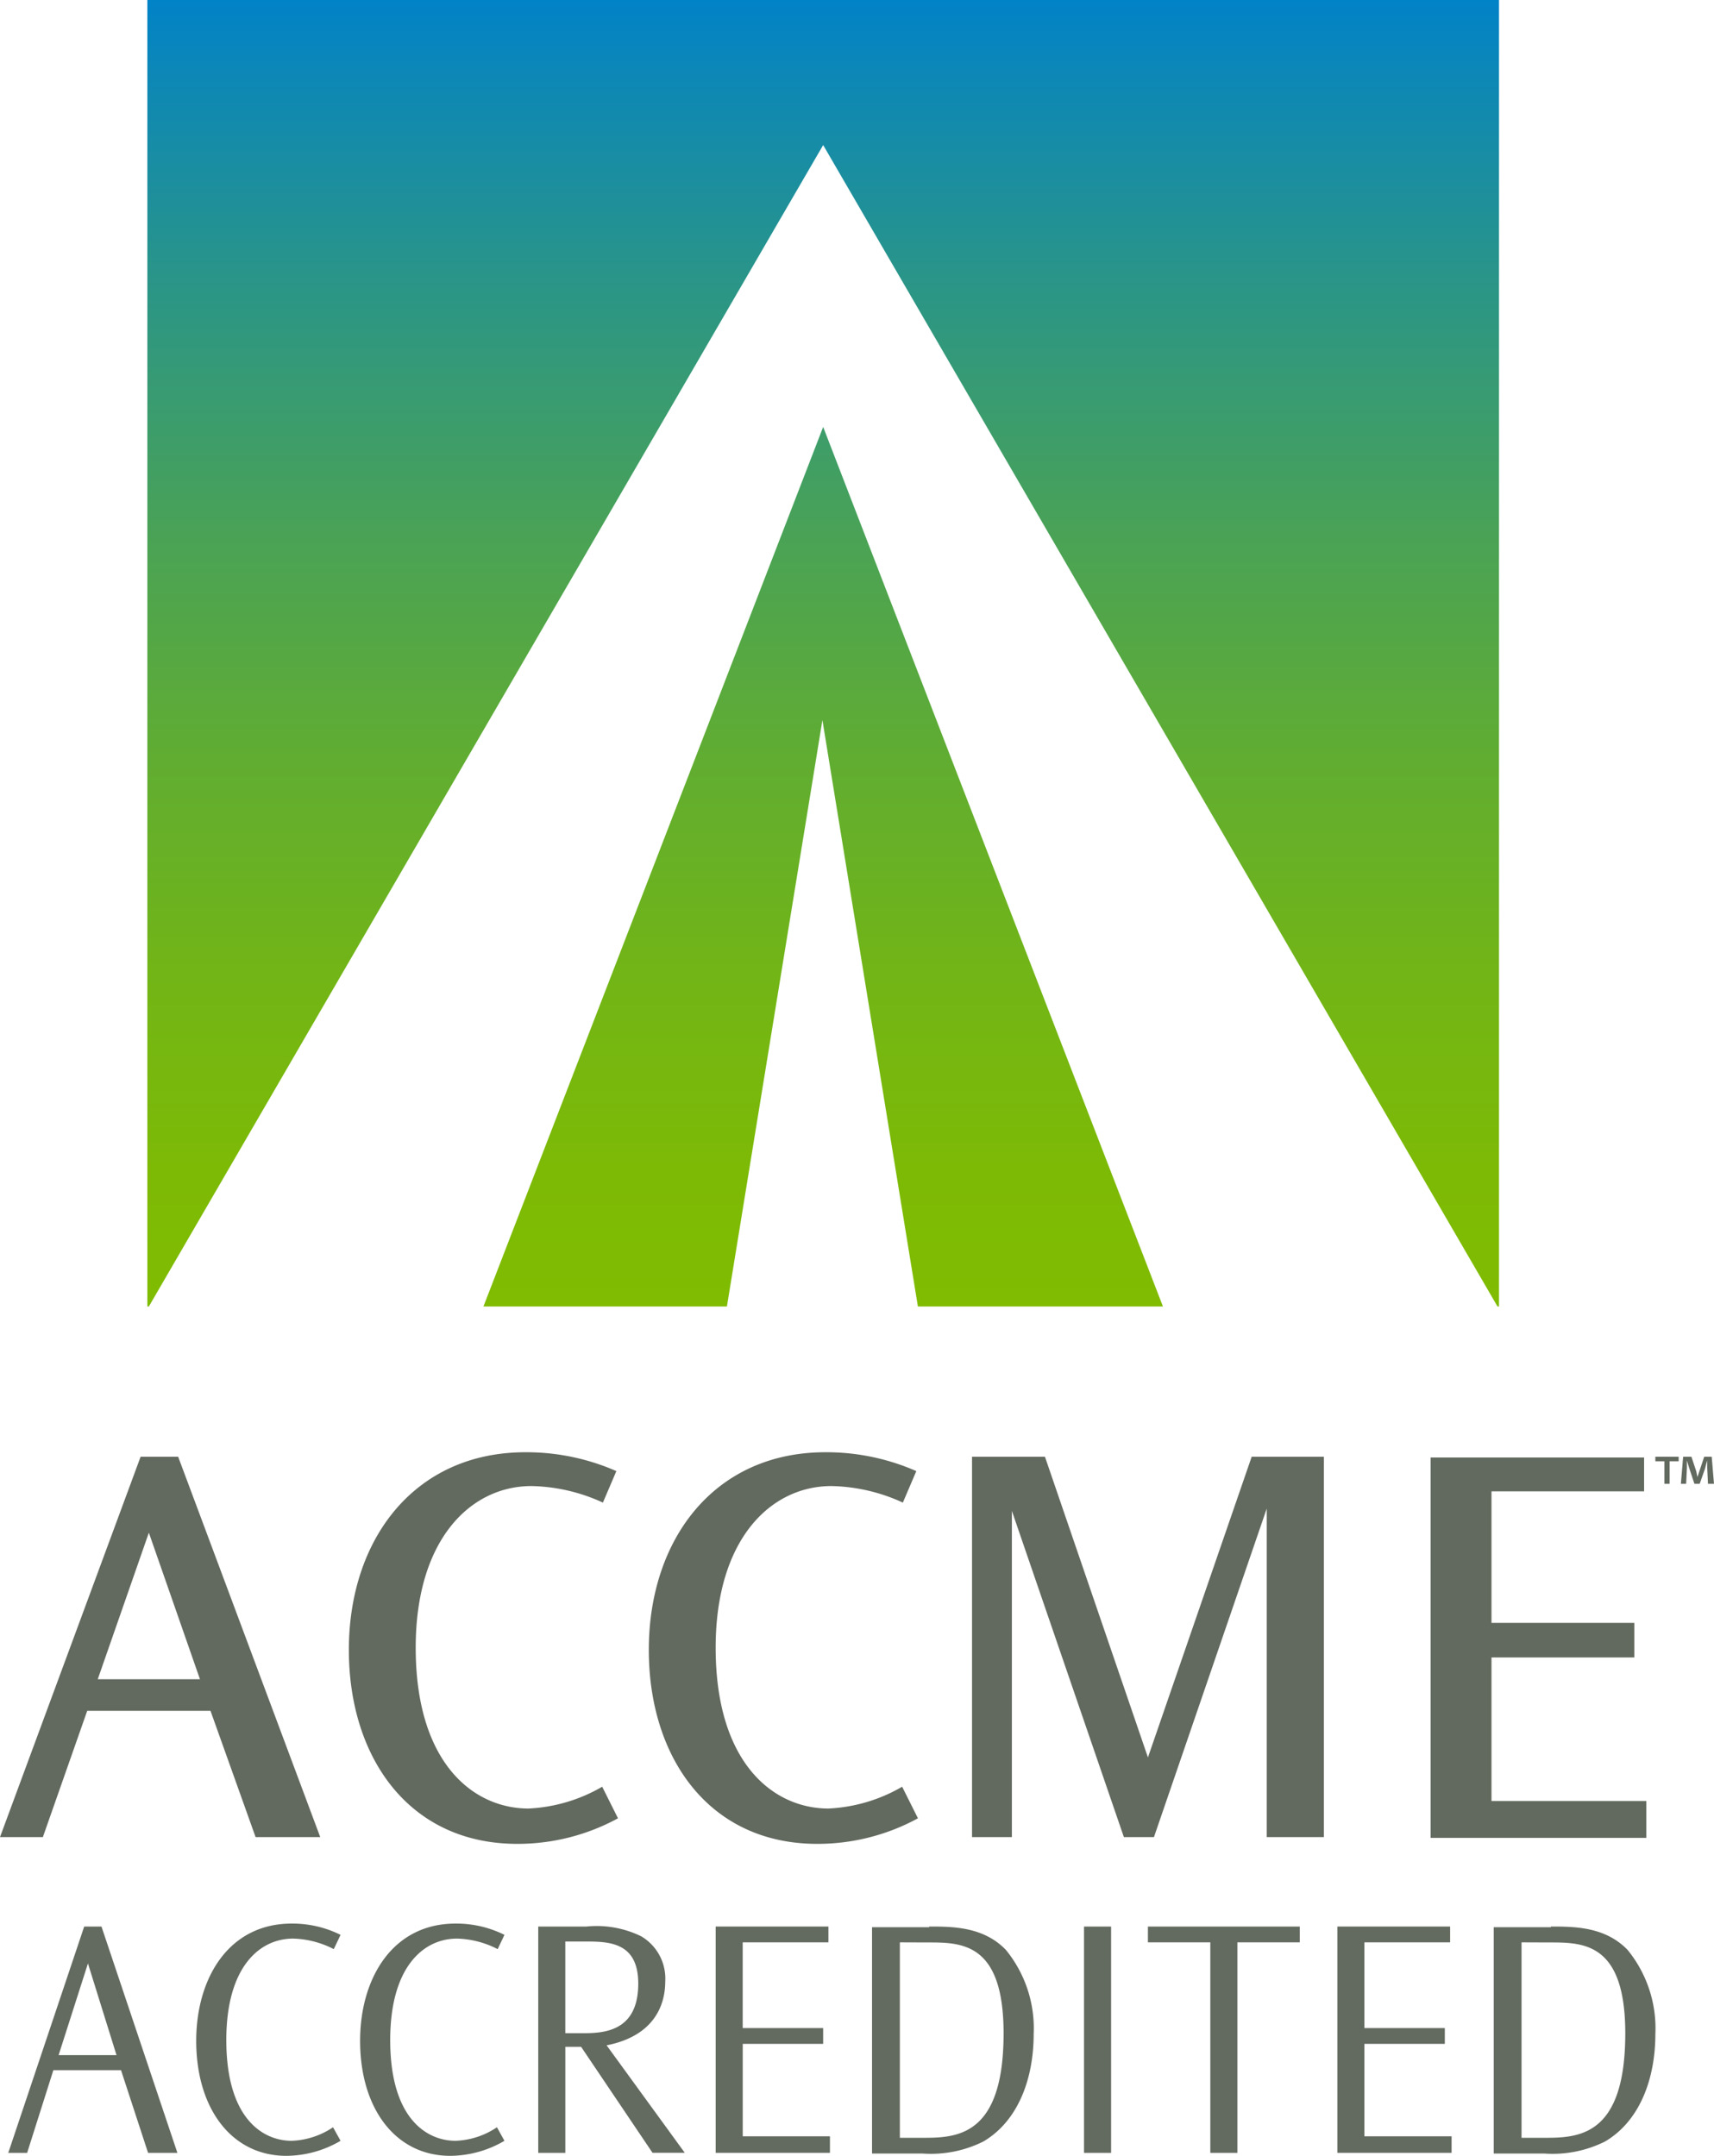
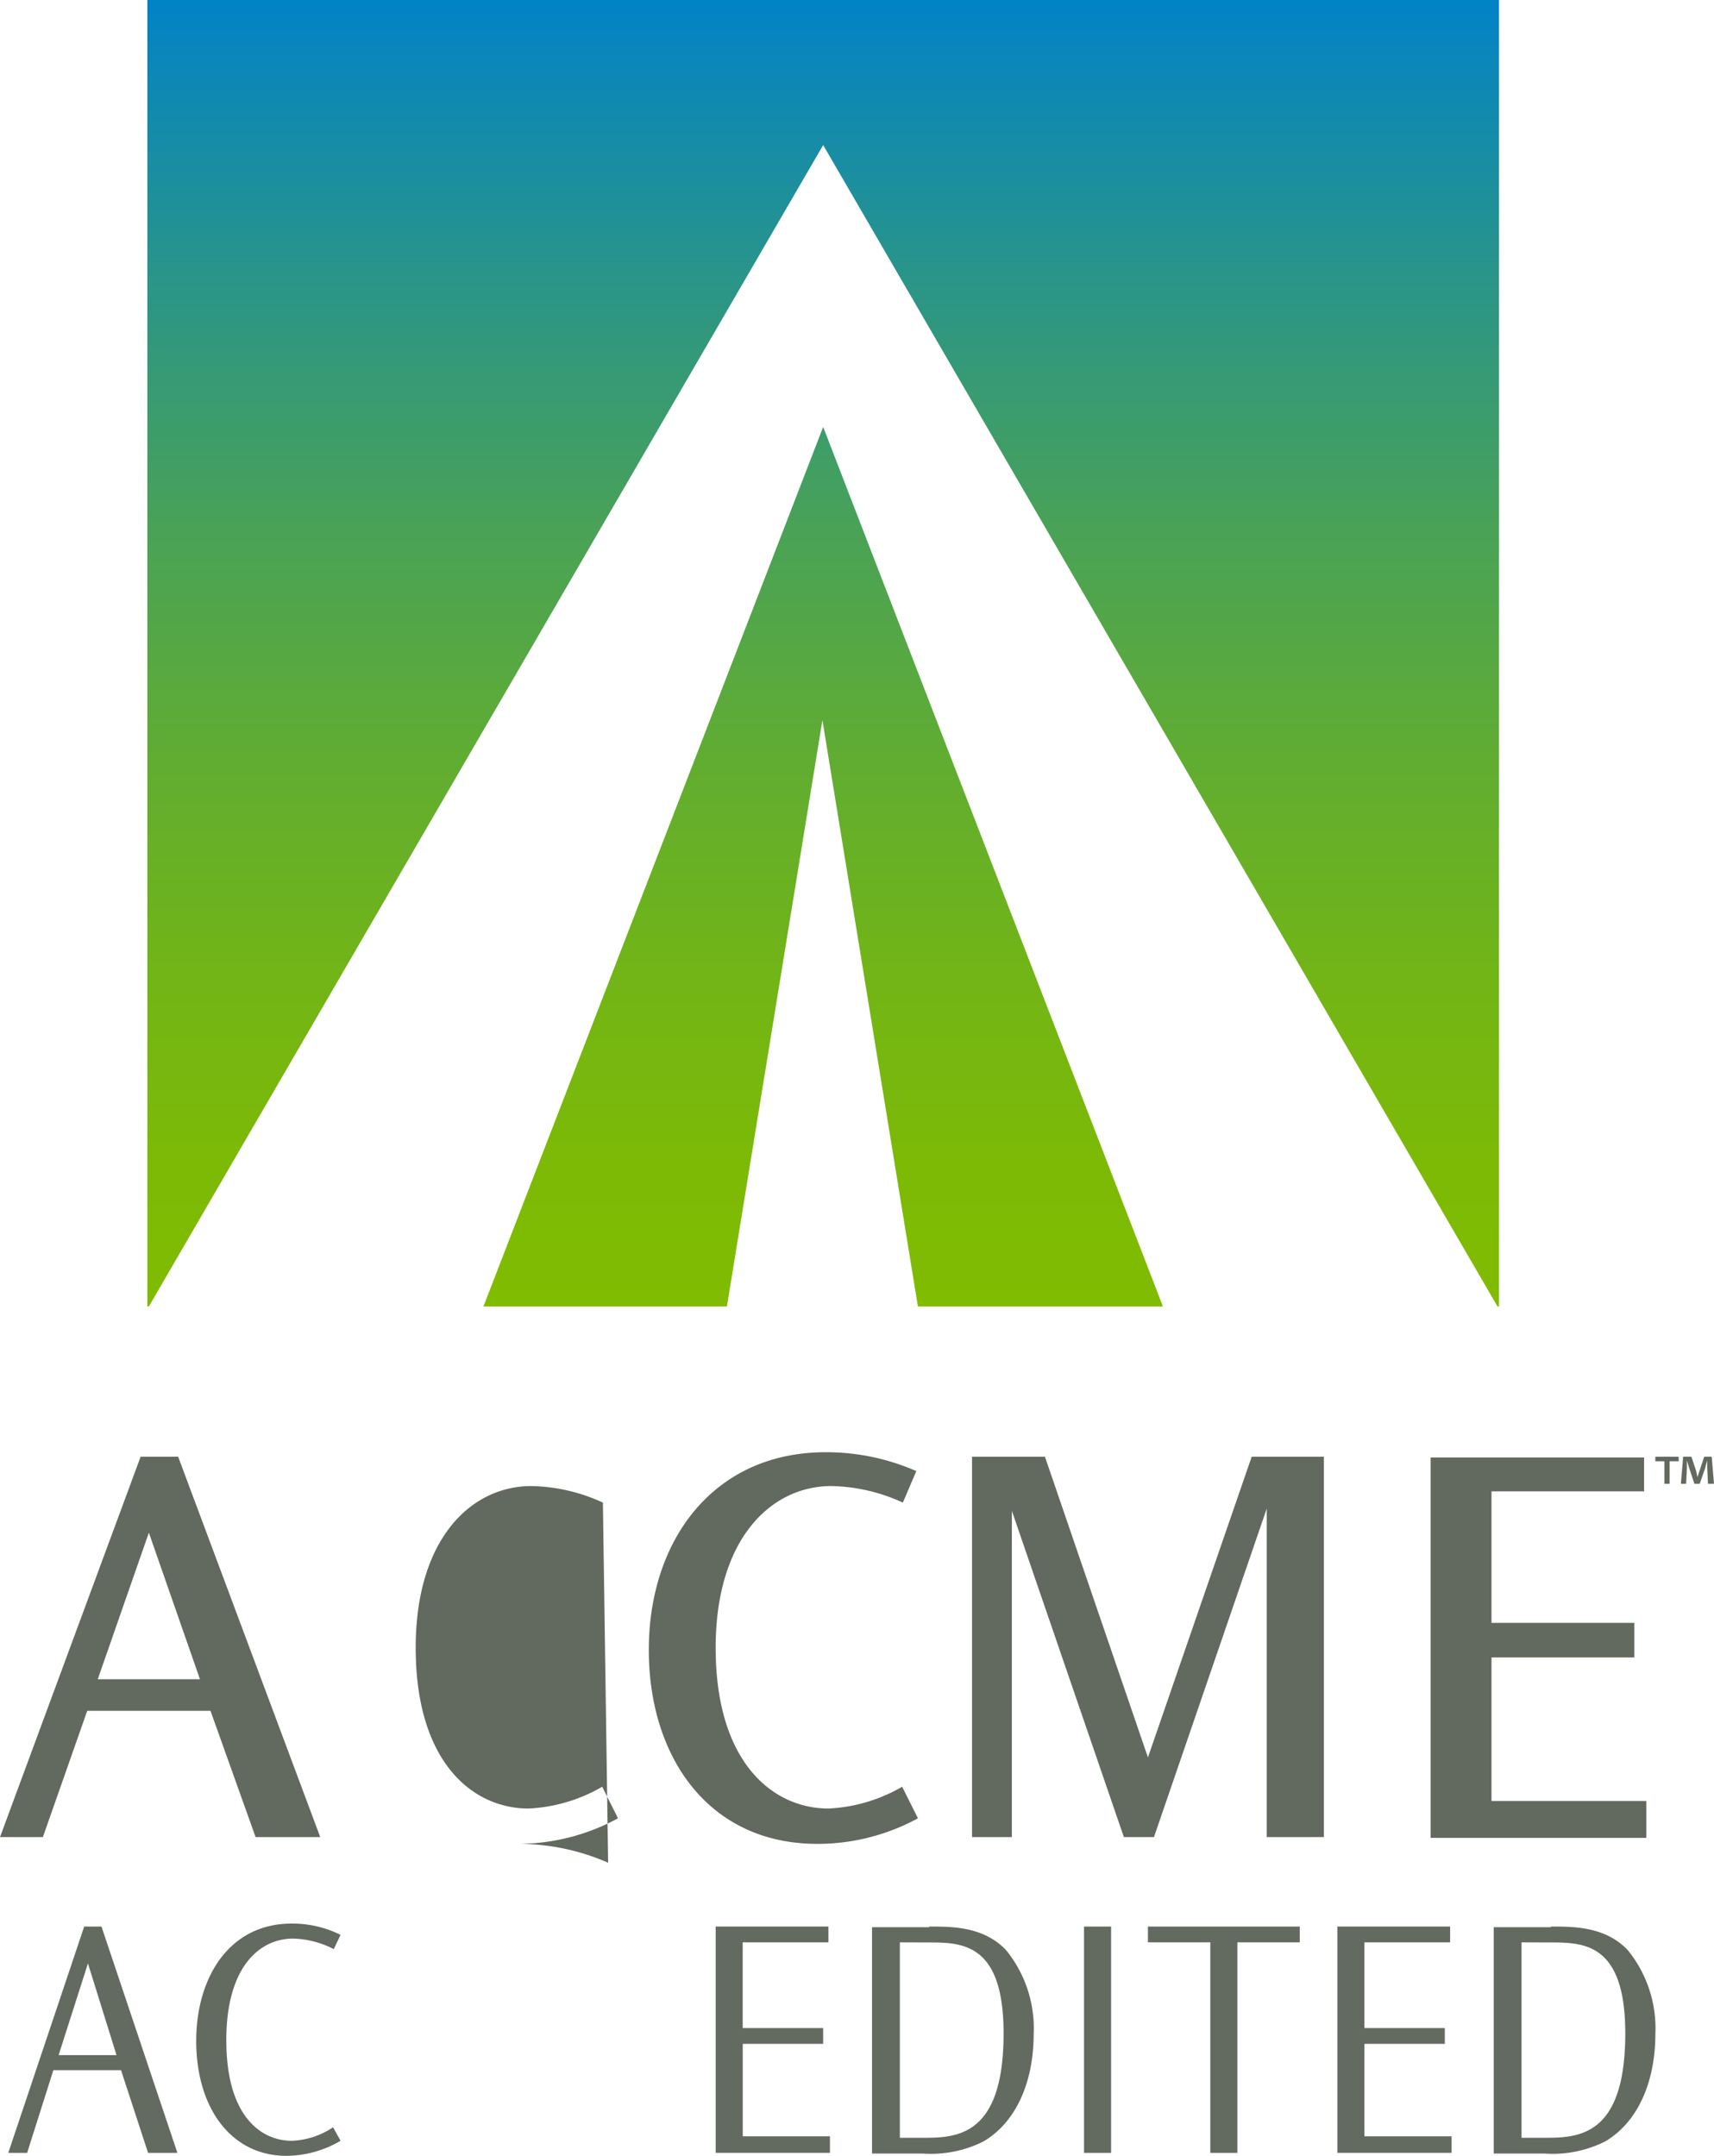
<svg xmlns="http://www.w3.org/2000/svg" width="99.958" height="125.737" viewBox="0 0 99.958 125.737">
  <defs>
    <style>.a{fill:#62695e;}.b{fill:url(#a);}.c{fill:#636a5f;}</style>
    <linearGradient id="a" x1="0.5" y1="1" x2="0.5" gradientUnits="objectBoundingBox">
      <stop offset="0" stop-color="#80bc00" />
      <stop offset="0.11" stop-color="#7dba06" />
      <stop offset="0.254" stop-color="#72b516" />
      <stop offset="0.417" stop-color="#61ad31" />
      <stop offset="0.594" stop-color="#49a257" />
      <stop offset="0.782" stop-color="#2a9588" />
      <stop offset="0.977" stop-color="#0584c2" />
      <stop offset="1" stop-color="#0082ca" />
    </linearGradient>
  </defs>
  <g transform="translate(0 84.701)">
    <path class="a" d="M10.39,193.8l8.286,22.184h-3.77l-2.63-7.365H5.086L2.5,215.984H0L8.2,193.8ZM5.7,206.777h5.962l-2.981-8.549Z" transform="translate(0 -193.537)" />
-     <path class="a" d="M61.218,196.137a10.389,10.389,0,0,0-4.165-.965c-3.551,0-6.752,3.113-6.752,9.426,0,6.752,3.376,9.382,6.576,9.382a9.4,9.4,0,0,0,4.3-1.271l.921,1.841a12.233,12.233,0,0,1-5.875,1.491c-6.313,0-9.82-5.042-9.82-11.311,0-6.445,3.814-11.53,10.3-11.53a13.037,13.037,0,0,1,5.3,1.1Z" transform="translate(-26.058 -193.2)" />
+     <path class="a" d="M61.218,196.137a10.389,10.389,0,0,0-4.165-.965c-3.551,0-6.752,3.113-6.752,9.426,0,6.752,3.376,9.382,6.576,9.382a9.4,9.4,0,0,0,4.3-1.271l.921,1.841a12.233,12.233,0,0,1-5.875,1.491a13.037,13.037,0,0,1,5.3,1.1Z" transform="translate(-26.058 -193.2)" />
    <path class="a" d="M101.118,196.137a10.389,10.389,0,0,0-4.165-.965c-3.551,0-6.752,3.113-6.752,9.426,0,6.752,3.376,9.382,6.576,9.382a9.4,9.4,0,0,0,4.3-1.271l.921,1.841a12.233,12.233,0,0,1-5.875,1.491c-6.313,0-9.82-5.042-9.82-11.311,0-6.445,3.814-11.53,10.3-11.53a13.037,13.037,0,0,1,5.3,1.1Z" transform="translate(-48.465 -193.2)" />
    <path class="a" d="M133.553,193.8l6.006,17.536,6.05-17.536h4.209v22.184h-3.332V196.825l-6.576,19.159h-1.754l-6.532-19.027v19.027H129.3V193.8Z" transform="translate(-72.613 -193.537)" />
    <path class="a" d="M202.751,193.8v2.017h-8.9v7.672h8.33v2.017h-8.33v8.374h9.031v2.148H190.3V193.844h12.451Z" transform="translate(-106.87 -193.537)" />
    <g transform="translate(96.538 0.263)">
      <path class="a" d="M221.559,193.8v.263h-.526v1.315h-.307v-1.315H220.2V193.8Zm1.71,1.578-.044-.921v-.438h0c-.044.132-.088.307-.132.482l-.307.877h-.307l-.307-.921c-.044-.132-.088-.307-.132-.438h0v.438l-.044.921h-.307l.132-1.578h.482l.263.789c.044.132.044.219.088.395h0l.132-.395.263-.789h.438l.132,1.578Z" transform="translate(-220.2 -193.8)" />
    </g>
  </g>
  <path class="b" d="M19.688,76.2H19.6V0H98.427V76.2h-.088L59.013,8.461ZM59.013,24.9,39.2,76.2H53.4L58.969,42l5.568,34.2H78.829Z" transform="translate(-11.007)" />
  <g transform="translate(0.482 112.19)">
    <path class="c" d="M6.536,256.3l4.428,13.2H9.254l-1.578-4.823H3.73L2.2,269.5H1.1l4.428-13.2Zm-2.5,7.5H7.413l-1.666-5.349Z" transform="translate(-1.1 -256.125)" />
    <path class="c" d="M34.123,257.391a5.472,5.472,0,0,0-2.367-.614c-1.973,0-3.9,1.666-3.9,5.919,0,4.6,2.148,5.875,3.814,5.875a4.62,4.62,0,0,0,2.411-.789l.438.789a6.328,6.328,0,0,1-3.157.877c-3.2,0-5.261-2.762-5.261-6.708,0-3.639,1.885-6.839,5.568-6.839a6.317,6.317,0,0,1,2.85.658Z" transform="translate(-15.14 -255.9)" />
-     <path class="c" d="M55.923,257.391a5.472,5.472,0,0,0-2.367-.614c-1.973,0-3.9,1.666-3.9,5.919,0,4.6,2.148,5.875,3.814,5.875a4.62,4.62,0,0,0,2.411-.789l.438.789a6.329,6.329,0,0,1-3.157.877c-3.2,0-5.261-2.762-5.261-6.708,0-3.639,1.885-6.839,5.568-6.839a6.317,6.317,0,0,1,2.85.658Z" transform="translate(-27.382 -255.9)" />
-     <path class="c" d="M74.406,256.3a5.907,5.907,0,0,1,3.2.57,2.861,2.861,0,0,1,1.4,2.63c0,1.491-.745,3.2-3.42,3.727l4.559,6.269H78.264L74.1,263.315h-.921V269.5H71.6V256.3h2.806Zm-1.228.921v5.3H74.1c1.184,0,3.332,0,3.332-2.894,0-2.455-1.754-2.455-3.157-2.455h-1.1Z" transform="translate(-40.692 -256.125)" />
    <path class="c" d="M101.776,256.3v.921h-5v5h4.691v.921H96.778v5.392h5.086v.965H95.2V256.3Z" transform="translate(-53.945 -256.125)" />
    <path class="c" d="M119.332,256.3c1.359,0,3.157,0,4.472,1.359a7.234,7.234,0,0,1,1.622,4.91c0,2.63-.921,5.086-2.937,6.269a6.851,6.851,0,0,1-3.551.7H116v-13.2h3.332Zm-1.71.921v11.4h1.271c1.973,0,4.779,0,4.779-6.094,0-5.349-2.5-5.3-4.472-5.3Z" transform="translate(-65.626 -256.125)" />
    <path class="c" d="M145.778,256.3v13.2H144.2V256.3Z" transform="translate(-81.463 -256.125)" />
    <path class="c" d="M161.556,256.3v.921h-3.639V269.5h-1.578V257.221H152.7V256.3Z" transform="translate(-86.237 -256.125)" />
    <path class="c" d="M184.476,256.3v.921h-5v5h4.691v.921h-4.691v5.392h5.086v.965H177.9V256.3Z" transform="translate(-100.389 -256.125)" />
    <path class="c" d="M202.032,256.3c1.359,0,3.157,0,4.472,1.359a7.234,7.234,0,0,1,1.622,4.91c0,2.63-.921,5.086-2.937,6.269a6.851,6.851,0,0,1-3.551.7H198.7v-13.2h3.332Zm-1.71.921v11.4h1.271c1.973,0,4.779,0,4.779-6.094,0-5.349-2.5-5.3-4.472-5.3Z" transform="translate(-112.07 -256.125)" />
  </g>
</svg>